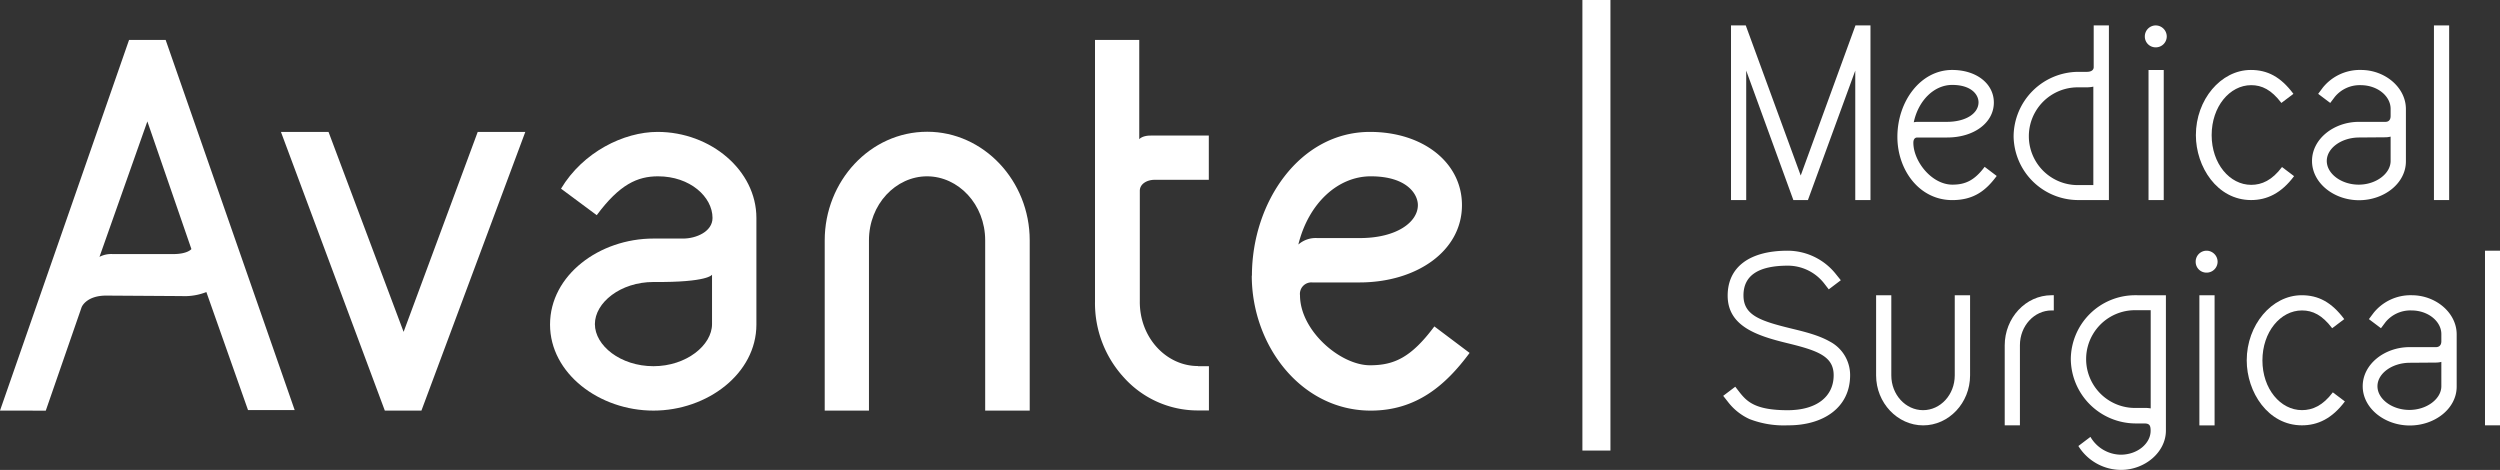
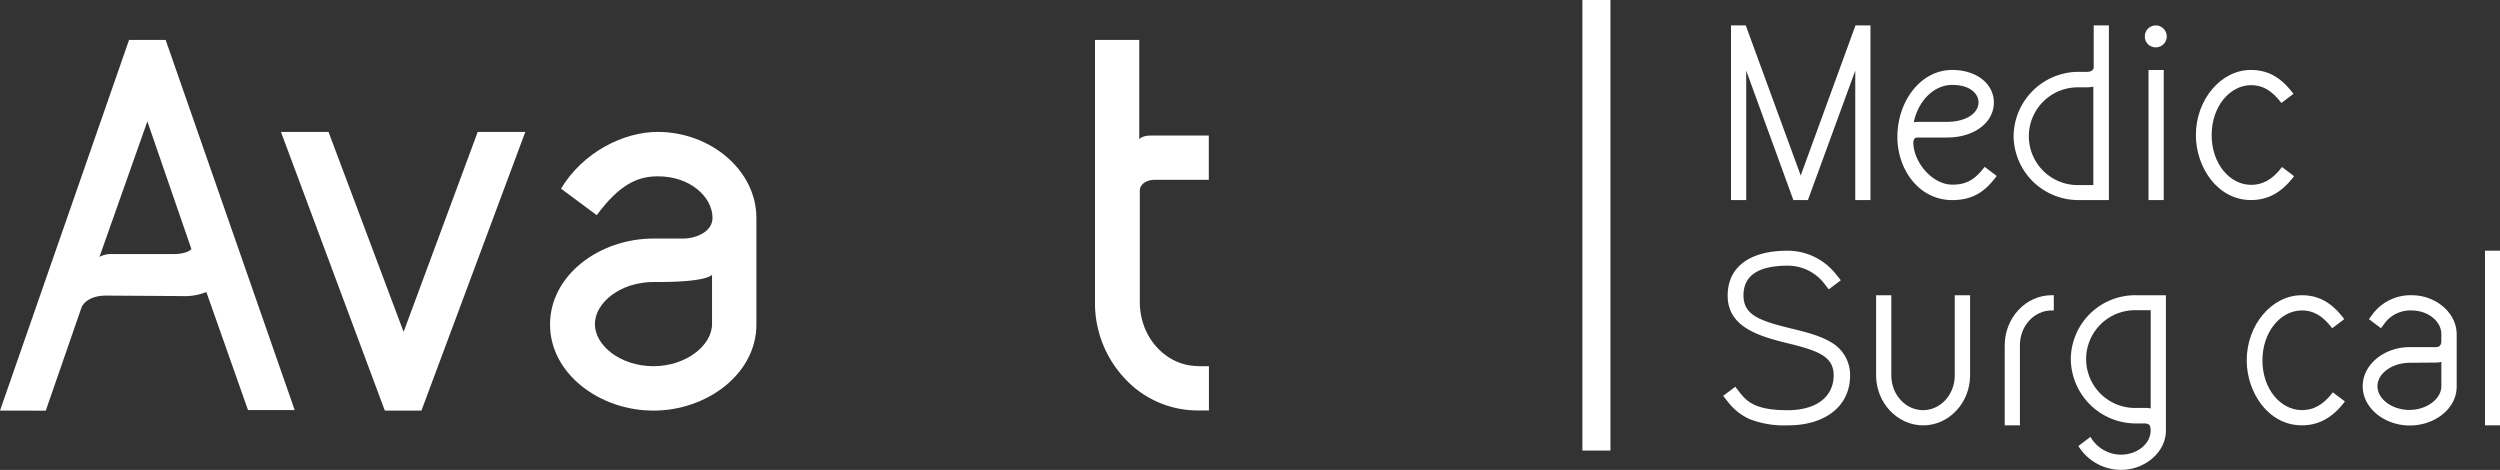
<svg xmlns="http://www.w3.org/2000/svg" id="Logo" viewBox="0 0 621.46 116.81">
  <rect x="0" y="0" width="621.46" height="116.81" fill="#333333" stroke="none" />
  <defs>
    <style>
      .cls-1 {
        fill: #fff;
      }
    </style>
  </defs>
  <title>logo_medical-surgical</title>
  <g>
    <g>
      <path class="cls-1" d="M554.24,197.92v43.41h-3.78V209.15l-11.77,32.18h-3.62l-11.72-32.18v32.18h-3.78V197.92h3.67l13.66,37.31,13.61-37.31Z" transform="translate(-89.27 -191.6)" />
      <path class="cls-1" d="M560.93,225.62c0-8.86,5.78-16.63,13.61-16.63,6.1,0,10.37,3.45,10.37,8.1,0,5-4.91,8.69-11.61,8.69h-7.4c-.92,0-1,.92-1,1.3,0,4.59,4.53,10.42,9.72,10.42,3.13,0,5.45-1,8-4.43l3,2.27c-2.64,3.56-5.61,6-11.07,6C566.39,241.33,560.93,233.88,560.93,225.62ZM565,222a4.84,4.84,0,0,1,.87-.11h7.34c4.75,0,7.89-2.1,7.89-4.86,0-1.94-1.84-4.32-6.54-4.32C570,212.71,566.12,216.65,565,222Z" transform="translate(-89.27 -191.6)" />
      <path class="cls-1" d="M589.82,225.46a16.16,16.16,0,0,1,16-16H608c1.73,0,1.73-1,1.73-1.19V197.92h3.78v43.41h-7.67A16.07,16.07,0,0,1,589.82,225.46Zm19.82-12.32a8.22,8.22,0,0,1-1.67.17h-2.21a12.15,12.15,0,1,0,0,24.3h3.88V213.14Z" transform="translate(-89.27 -191.6)" />
      <path class="cls-1" d="M625.14,197.92a2.76,2.76,0,0,1,2.75,2.75,2.72,2.72,0,0,1-2.75,2.7,2.68,2.68,0,0,1-2.7-2.7A2.72,2.72,0,0,1,625.14,197.92ZM623.36,209h3.78v32.34h-3.78Z" transform="translate(-89.27 -191.6)" />
      <path class="cls-1" d="M635.13,225.19c0-8.81,6.21-16.2,13.66-16.2,4.11,0,7.4,1.67,10.59,5.94l-3,2.26c-2.48-3.29-4.86-4.42-7.5-4.42-5.35,0-9.83,5.34-9.83,12.42s4.48,12.36,9.83,12.36c2.64,0,5.18-1.13,7.66-4.43l3,2.27c-3.19,4.27-6.75,5.94-10.69,5.94C640.42,241.33,635.13,233.07,635.13,225.19Z" transform="translate(-89.27 -191.6)" />
-       <path class="cls-1" d="M664,231.61c0-5.45,5.4-9.72,11.66-9.72h6.59c.21,0,1.29,0,1.29-1.46v-1.78c0-3.13-3.24-5.88-7.45-5.88a8,8,0,0,0-6.42,2.91l-1.14,1.51-3-2.26,1.13-1.52a11.82,11.82,0,0,1,9.51-4.42c6,0,11.17,4.37,11.17,9.72v13c0,5.45-5.4,9.66-11.66,9.66S664,237.07,664,231.61Zm11.61-5.83c-4.32.05-7.94,2.65-7.94,5.83s3.62,5.89,7.94,5.89,7.93-2.76,7.93-5.89v-6.05a5.58,5.58,0,0,1-1.4.17Z" transform="translate(-89.27 -191.6)" />
-       <path class="cls-1" d="M694.31,197.92h3.78v43.41h-3.78Z" transform="translate(-89.27 -191.6)" />
      <path class="cls-1" d="M533.66,297.33a23.58,23.58,0,0,1-9.5-1.56,14.14,14.14,0,0,1-5.35-4.27L517.63,290l3-2.27,1.13,1.46c1.84,2.32,4,4.38,11.88,4.38,7.24,0,11.45-3.4,11.45-8.7,0-4.75-4.05-6.15-11.66-8s-14.69-4.27-14.69-11.78c0-7.12,5.46-11.17,14.9-11.17a15.38,15.38,0,0,1,12.05,5.88l1.18,1.46-3,2.27-1.13-1.46a11.47,11.47,0,0,0-9-4.43c-7.45,0-11.07,2.49-11.07,7.4s4.1,6.32,11.82,8.21c3.35.81,6.86,1.67,9.62,3.24a9.41,9.41,0,0,1,5.07,8.37c0,8.15-6.75,12.47-15.33,12.47Z" transform="translate(-89.27 -191.6)" />
      <path class="cls-1" d="M555.64,284.91V265h3.78v19.92c0,4.81,3.57,8.64,7.89,8.64s7.88-3.83,7.88-8.64V265H579v19.92c0,6.86-5.29,12.42-11.66,12.42S555.64,291.77,555.64,284.91Z" transform="translate(-89.27 -191.6)" />
      <path class="cls-1" d="M587.61,297.33V277.46c0-6.8,5.18-12.47,11.66-12.47h.54v3.78h-.54c-4.32,0-7.88,3.83-7.88,8.64v19.92Z" transform="translate(-89.27 -191.6)" />
      <path class="cls-1" d="M627.68,265v33.64c0,5.34-5.19,9.77-11.18,9.77a12.52,12.52,0,0,1-10.58-5.94l3-2.27a8.86,8.86,0,0,0,7.51,4.43c4.21,0,7.45-2.81,7.45-5.94,0-1.35-.27-1.83-1.62-1.83h-2.22a16.16,16.16,0,0,1-16-16,16,16,0,0,1,16-15.87Zm-3.78,28.13V268.71H620a12.15,12.15,0,1,0,0,24.3h2.21A7.8,7.8,0,0,1,623.9,293.12Z" transform="translate(-89.27 -191.6)" />
-       <path class="cls-1" d="M637.78,253.92a2.76,2.76,0,0,1,2.75,2.75,2.72,2.72,0,0,1-2.75,2.7,2.67,2.67,0,0,1-2.7-2.7A2.71,2.71,0,0,1,637.78,253.92ZM636,265h3.78v32.34H636Z" transform="translate(-89.27 -191.6)" />
-       <path class="cls-1" d="M647.77,281.19c0-8.81,6.21-16.2,13.66-16.2,4.1,0,7.4,1.67,10.58,5.94l-3,2.26c-2.49-3.29-4.86-4.42-7.51-4.42-5.34,0-9.83,5.34-9.83,12.42s4.49,12.36,9.83,12.36c2.65,0,5.19-1.13,7.67-4.42l3,2.26c-3.18,4.27-6.75,5.94-10.69,5.94C653.06,297.33,647.77,289.07,647.77,281.19Z" transform="translate(-89.27 -191.6)" />
+       <path class="cls-1" d="M647.77,281.19c0-8.81,6.21-16.2,13.66-16.2,4.1,0,7.4,1.67,10.58,5.94l-3,2.26c-2.49-3.29-4.86-4.42-7.51-4.42-5.34,0-9.83,5.34-9.83,12.42s4.49,12.36,9.83,12.36c2.65,0,5.19-1.13,7.67-4.42l3,2.26c-3.18,4.27-6.75,5.94-10.69,5.94C653.06,297.33,647.77,289.07,647.77,281.19" transform="translate(-89.27 -191.6)" />
      <path class="cls-1" d="M676.6,287.61c0-5.45,5.4-9.72,11.67-9.72h6.58c.22,0,1.3-.05,1.3-1.46v-1.78c0-3.13-3.24-5.88-7.45-5.88a8,8,0,0,0-6.43,2.91l-1.13,1.51-3-2.26,1.14-1.52a11.8,11.8,0,0,1,9.5-4.42c6,0,11.18,4.37,11.18,9.72v13c0,5.45-5.4,9.66-11.66,9.66S676.6,293.07,676.6,287.61Zm11.61-5.83c-4.32.05-7.94,2.65-7.94,5.83s3.62,5.89,7.94,5.89,7.94-2.75,7.94-5.89v-6.05a5.63,5.63,0,0,1-1.4.17Z" transform="translate(-89.27 -191.6)" />
      <path class="cls-1" d="M707,253.92h3.78v43.41H707Z" transform="translate(-89.27 -191.6)" />
    </g>
    <rect class="cls-1" x="393.36" width="6.97" height="112" />
    <g>
      <path class="cls-1" d="M89.27,293.67l32.08-92.14h9.1l32.07,92h-11.6L140.57,264.2a14.79,14.79,0,0,1-6.14,1l-18.77-.12c-4.66,0-6,2.51-6.14,3l-8.87,25.6ZM114,255.45a6.3,6.3,0,0,1,3.3-.69h15c3.64,0,4.55-1.25,4.55-1.25L125.9,221.78Z" transform="translate(-89.27 -191.6)" />
      <polygon class="cls-1" points="95.66 102.07 69.84 32.8 81.67 32.8 100.33 82.5 118.75 32.8 130.58 32.8 104.76 102.07 95.66 102.07" />
      <path class="cls-1" d="M226,272.28c0-12.29,12.29-21.38,25.71-21.38h7.4c3.18,0,7.28-1.71,7.28-5.12,0-5.24-5.58-10.35-13.54-10.35-5.12,0-9.56,2-15.24,9.66l-8.88-6.59c5.46-9.1,15.59-14.11,24-14.11,13.19,0,24.57,9.56,24.57,21.39v26.5c0,12.17-12.18,21.39-25.6,21.39S226,284.45,226,272.28m11.15-.11c0,5.34,6.37,10.46,14.56,10.46s14.56-5.23,14.56-10.46V259.88s-.91,1.94-14.56,1.82c-8.19,0-14.56,5.12-14.56,10.47" transform="translate(-89.27 -191.6)" />
-       <path class="cls-1" d="M334.17,293.67V251.35c0-9-6.71-15.92-14.45-15.92s-14.44,6.93-14.44,15.92v42.32h-11V251.35c0-14.67,11.26-27,25.48-27,14,0,25.48,12.17,25.48,27v42.32Z" transform="translate(-89.27 -191.6)" />
      <path class="cls-1" d="M387.06,282.63h2.73v11h-2.73a24.65,24.65,0,0,1-18.31-8.08,27.33,27.33,0,0,1-7.28-19V201.53h11v24.68s.68-.91,2.84-.91h14.45v11H376.25c-1.82,0-3.64,1-3.64,2.73v27.41c-.11,9.1,6.6,16.15,14.45,16.15" transform="translate(-89.27 -191.6)" />
-       <path class="cls-1" d="M400.48,260.11c0-18.2,11.83-35.72,29.35-35.72,13.19,0,22.86,7.62,22.86,18.2,0,11.49-11.37,19.22-25.48,19.22H415.5a2.85,2.85,0,0,0-3.07,3.19c0,8.76,10,17.4,17.4,17.4,6,0,10.24-1.93,16-9.66l8.76,6.59c-5.92,8-13.2,14.34-24.57,14.34-17.29,0-29.58-16.16-29.58-33.56m11.6-7.74a6.5,6.5,0,0,1,4.67-1.59h10.58c9.21,0,14.44-4,14.44-8.19,0-2.73-2.73-7.16-11.71-7.16-8.19,0-15.47,6.71-18,16.94" transform="translate(-89.27 -191.6)" />
    </g>
  </g>
</svg>